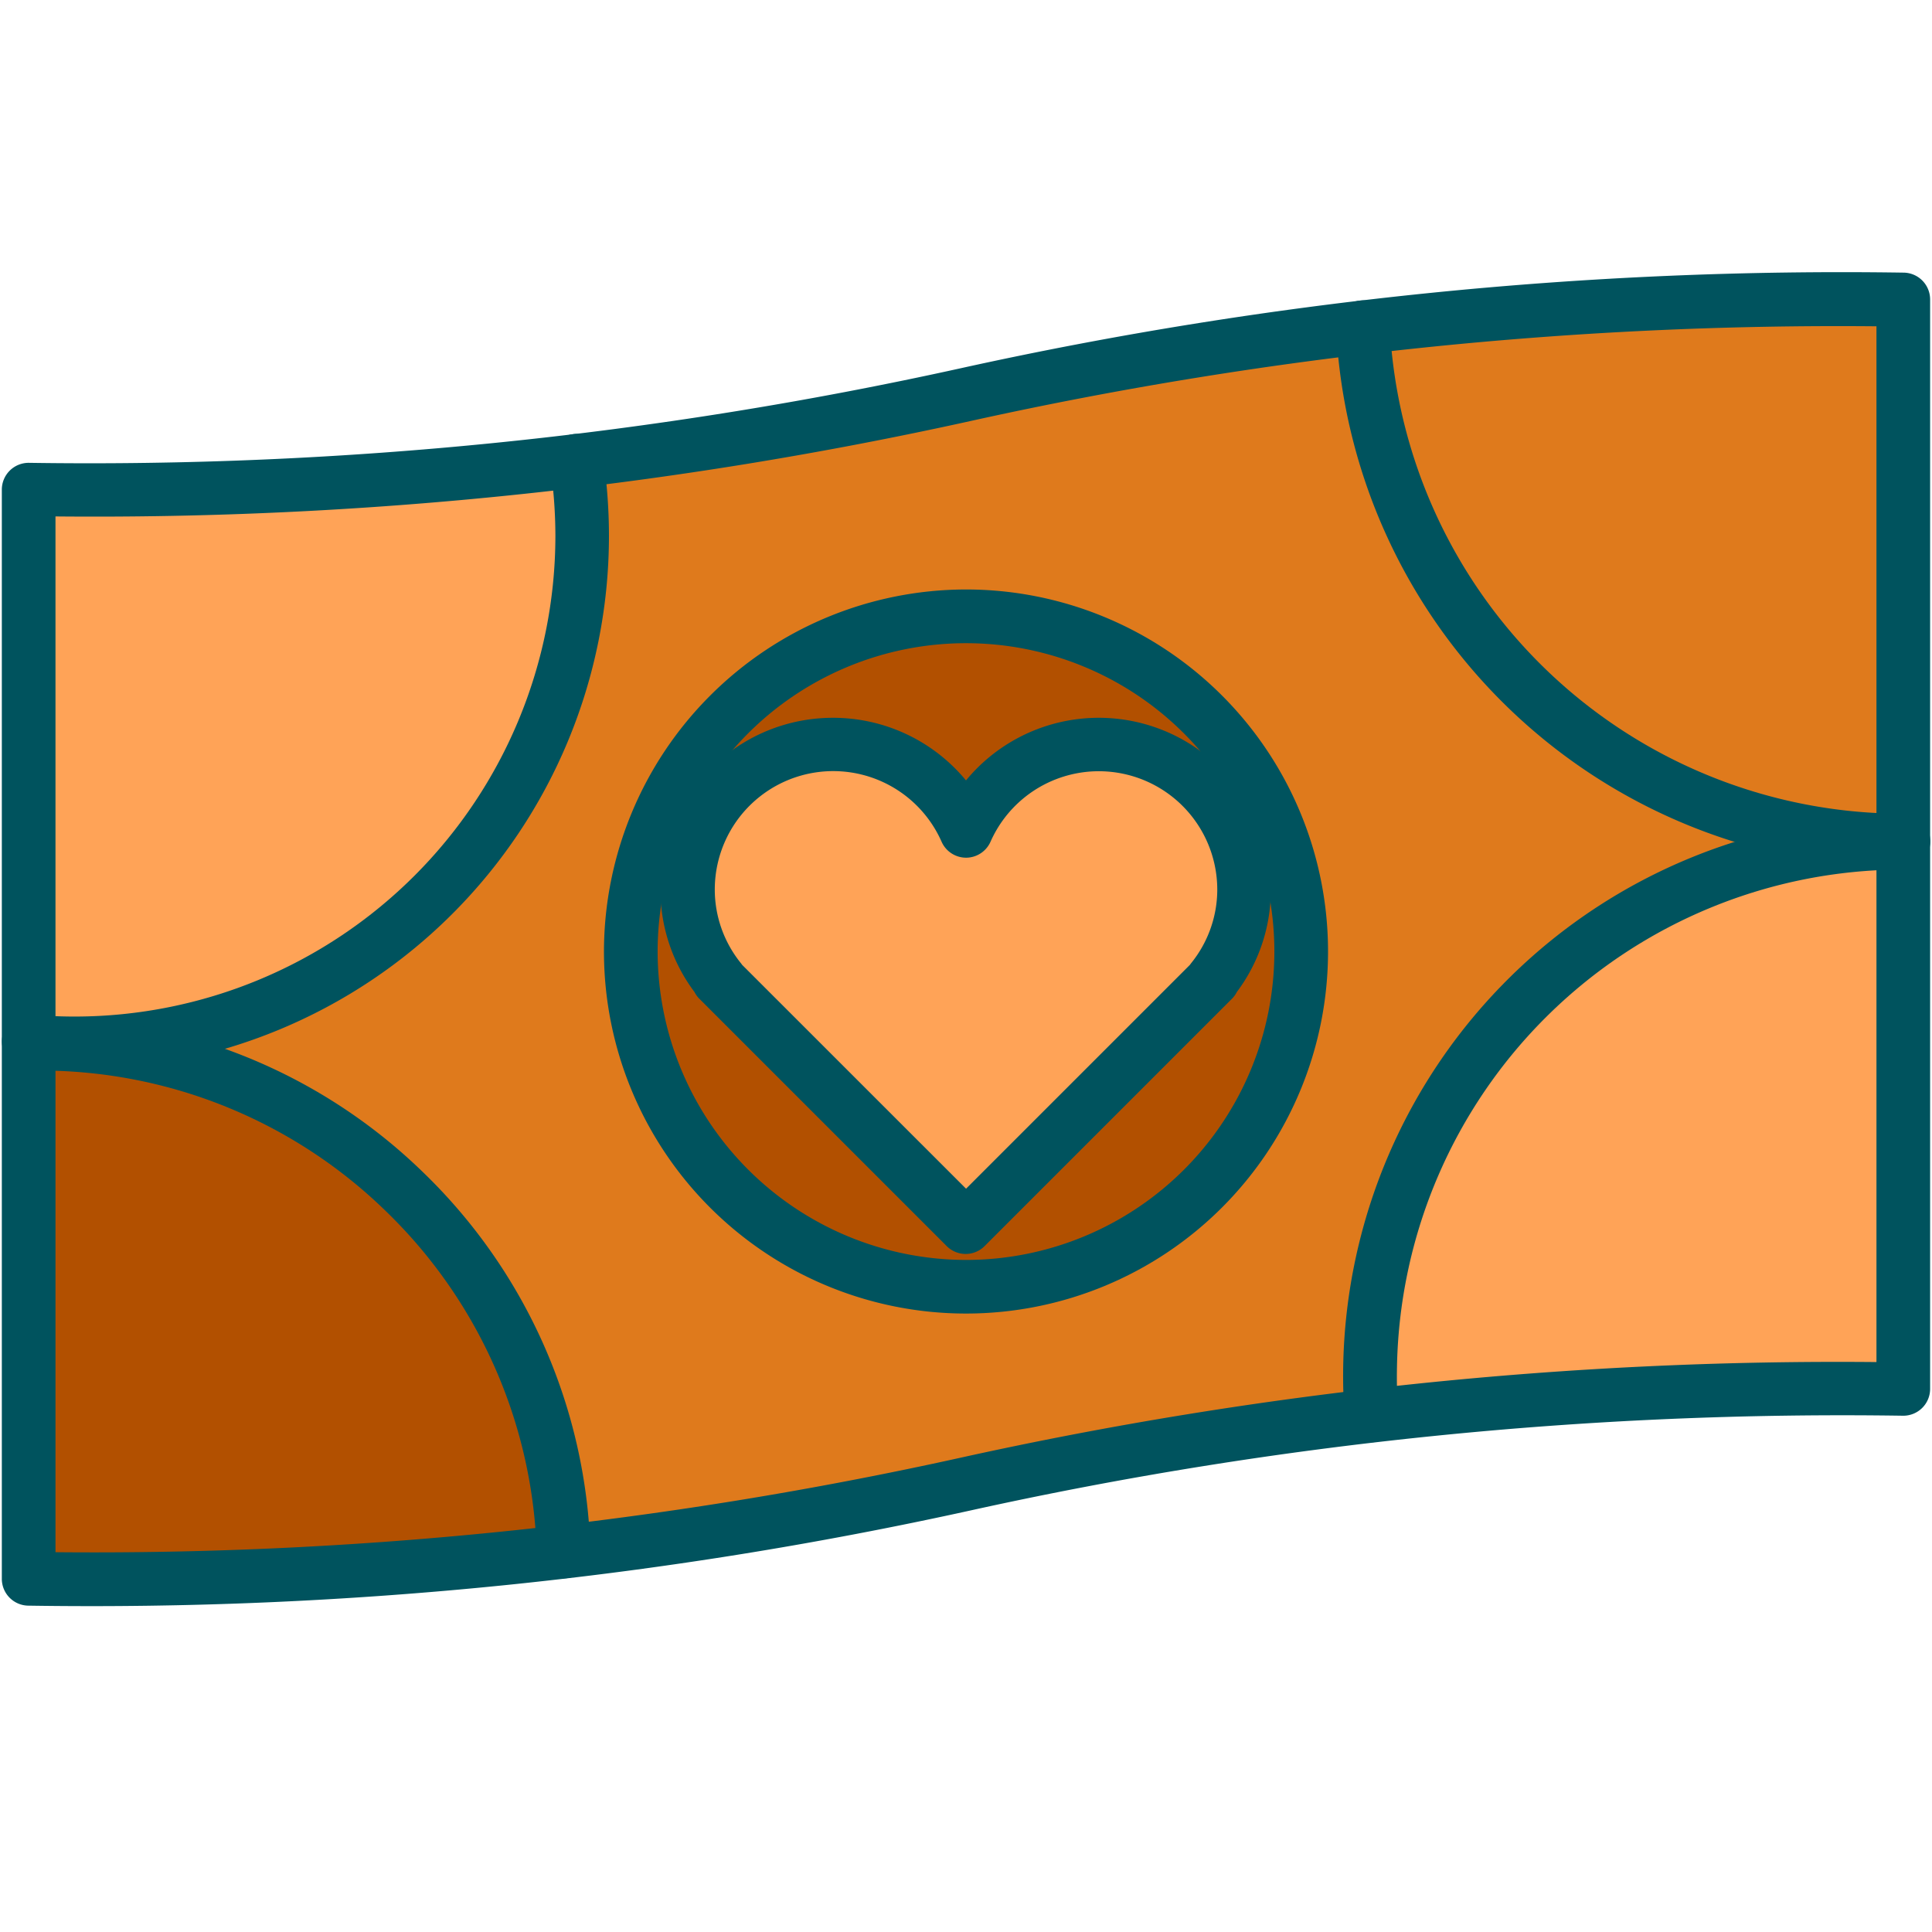
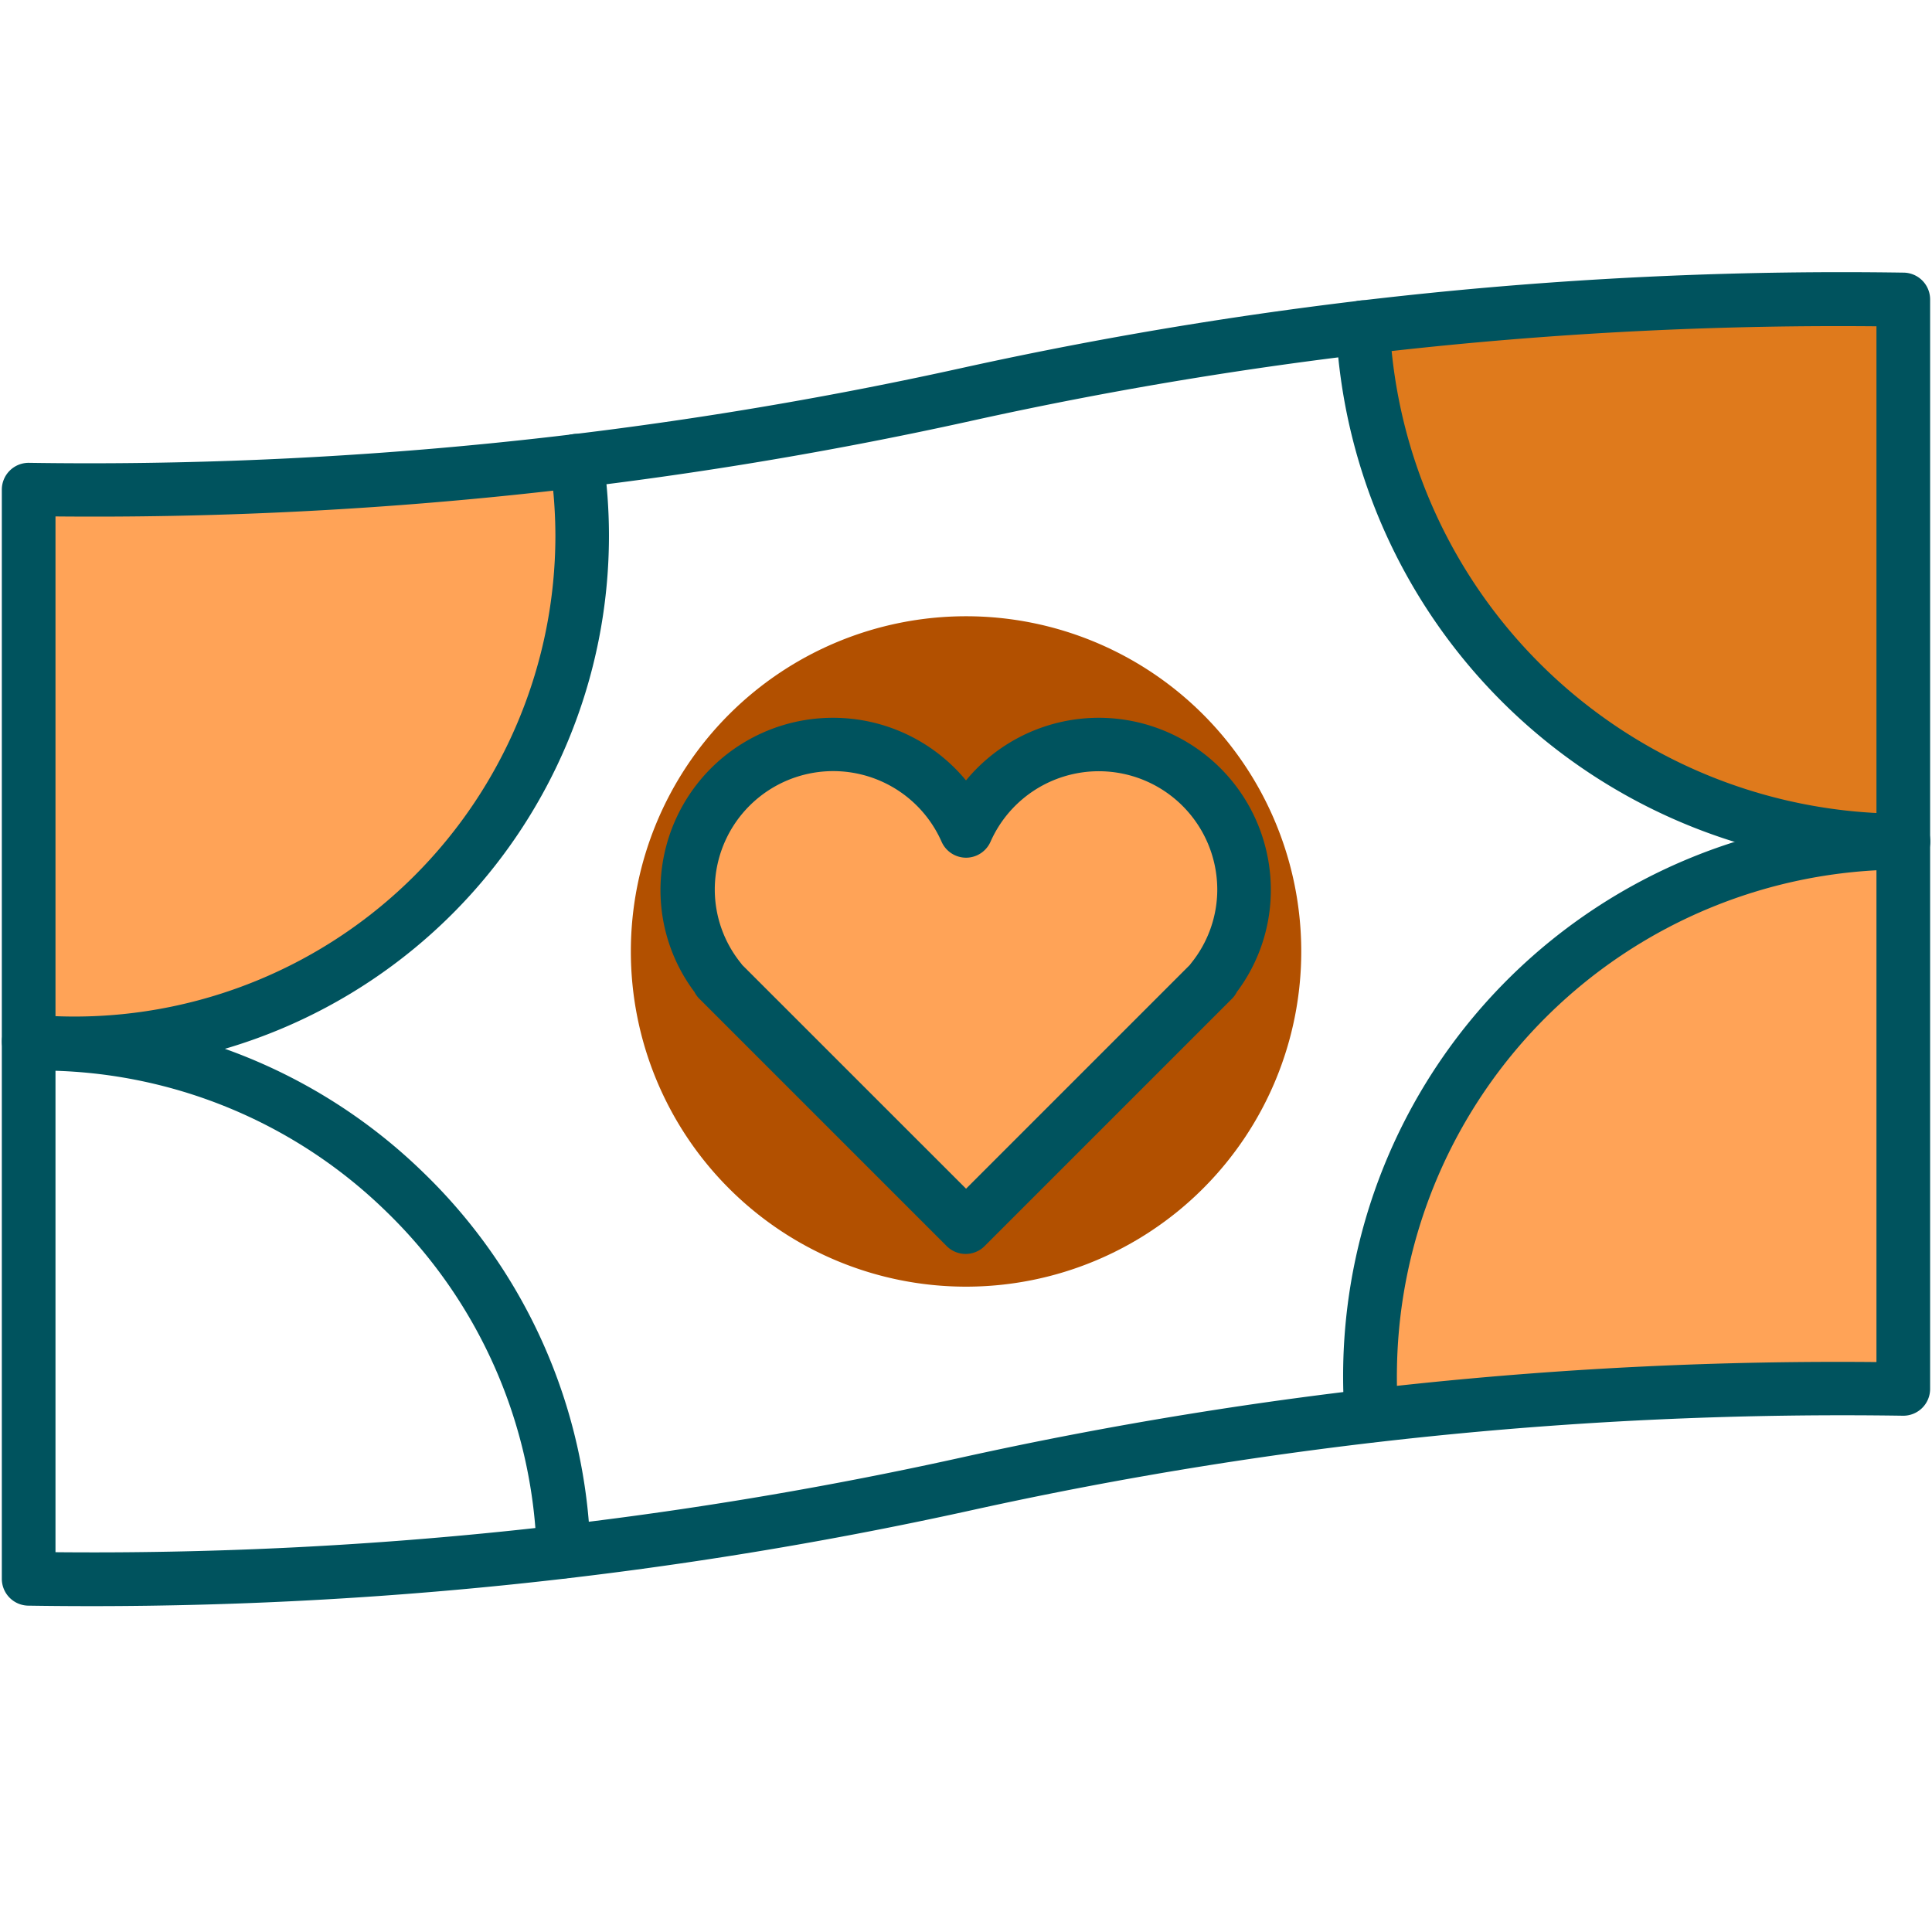
<svg xmlns="http://www.w3.org/2000/svg" width="36" height="36" viewBox="0 0 36 36">
  <g transform="translate(-395 -7080)">
-     <rect width="36" height="36" transform="translate(395 7080)" fill="none" />
-     <path d="M35.431,20.8C17.966,20.8,17.966,24.339.5,24.339V4.044C17.966,4.044,17.966.5,35.431.5Z" transform="translate(395.034 7085.08)" fill="#df7a1c" />
    <path d="M23.493,12.271a6.246,6.246,0,1,1-6.246-6.246,6.246,6.246,0,0,1,6.246,6.246" transform="translate(395.754 7085.458)" fill="#b25000" />
-     <path d="M6.246-.5A6.746,6.746,0,1,1-.5,6.246,6.754,6.754,0,0,1,6.246-.5Zm0,12.493A5.746,5.746,0,1,0,.5,6.246,5.753,5.753,0,0,0,6.246,11.993Z" transform="translate(406.754 7091.484)" fill="#00535e" />
    <path d="M23.919,20.646q-.034-.458-.025-.927a9.938,9.938,0,0,1,9.935-9.745V20.146c-5.035,0-9.91.5-9.91.5" transform="translate(396.637 7085.729)" fill="#ffa357" />
    <path d="M23.767,1.018a10.082,10.082,0,0,0,10.07,9.564V.5c-6.588.2-10.07.518-10.07.518" transform="translate(396.628 7085.08)" fill="#df7a1c" />
-     <path d="M10.468,22.944A9.645,9.645,0,0,0,.482,13.478S.5,22.944.5,23.45c5.035,0,9.967-.506,9.967-.506" transform="translate(395.033 7085.969)" fill="#b25000" />
    <path d="M10.707,3.317s.1.927.1,1.405a9.452,9.452,0,0,1-9.453,9.452c-.288,0-.576-.013-.858-.038V3.851s9.26-.158,10.207-.534" transform="translate(395.034 7085.273)" fill="#ffa357" />
    <path d="M.5,24.839a.5.5,0,0,1-.5-.5V4.044a.5.5,0,0,1,.5-.5A75.289,75.289,0,0,0,17.866,1.782,76.149,76.149,0,0,1,35.431,0a.5.5,0,0,1,.5.5V20.8a.5.5,0,0,1-.5.5,75.289,75.289,0,0,0-17.366,1.762A76.149,76.149,0,0,1,.5,24.839ZM1,4.543v19.3a74.817,74.817,0,0,0,16.866-1.761A75.671,75.671,0,0,1,34.931,20.3V1A74.817,74.817,0,0,0,18.065,2.762,75.671,75.671,0,0,1,1,4.543Z" transform="translate(395.034 7085.08)" fill="#00535e" />
    <path d="M33.837,11.049A10.571,10.571,0,0,1,23.268,1.01a.5.5,0,1,1,1-.05,9.572,9.572,0,0,0,9.57,9.089.5.5,0,0,1,0,1Z" transform="translate(396.628 7085.113)" fill="#00535e" />
    <path d="M23.918,21.146a.5.5,0,0,1-.5-.463c-.024-.323-.032-.651-.026-.974A10.438,10.438,0,0,1,33.827,9.474a.5.5,0,1,1,0,1h0a9.438,9.438,0,0,0-9.433,9.254c-.006.293,0,.589.023.881a.5.5,0,0,1-.462.535Z" transform="translate(396.637 7085.729)" fill="#00535e" />
    <path d="M1.358,14.674c-.3,0-.607-.014-.9-.041a.5.5,0,1,1,.091-1c.266.024.539.036.813.036a8.963,8.963,0,0,0,8.953-8.952,9.051,9.051,0,0,0-.1-1.331.5.5,0,1,1,.989-.148,10.056,10.056,0,0,1,.109,1.479A9.964,9.964,0,0,1,1.358,14.674Z" transform="translate(395.034 7085.273)" fill="#00535e" />
    <path d="M10.454,23.445a.5.5,0,0,1-.5-.484A9.226,9.226,0,0,0,7.144,16.6,9.229,9.229,0,0,0,.682,13.979a.5.5,0,1,1,0-1,10.224,10.224,0,0,1,7.159,2.9,10.221,10.221,0,0,1,3.114,7.047.5.5,0,0,1-.484.515Z" transform="translate(395.047 7085.969)" fill="#00535e" />
    <path d="M21.762,12.65a2.7,2.7,0,1,0-4.584-2.78,2.7,2.7,0,1,0-4.585,2.78H12.58l4.6,4.6,4.6-4.6Z" transform="translate(395.822 7085.612)" fill="#ffa357" />
    <path d="M14.707,7.763A3.21,3.21,0,0,1,17.178,8.93a3.206,3.206,0,0,1,5.68,2.042,3.162,3.162,0,0,1-.633,1.9.5.5,0,0,1-.1.135l-4.6,4.6a.5.5,0,0,1-.707,0l-4.6-4.6a.5.5,0,0,1-.1-.135,3.162,3.162,0,0,1-.633-1.9A3.213,3.213,0,0,1,14.707,7.763Zm2.471,2.607a.5.5,0,0,1-.456-.3,2.207,2.207,0,0,0-4.225.9,2.182,2.182,0,0,0,.488,1.367l.023.031,4.171,4.17,4.17-4.17.023-.031a2.182,2.182,0,0,0,.488-1.367,2.207,2.207,0,0,0-4.224-.9A.5.5,0,0,1,17.178,10.37Z" transform="translate(395.822 7085.612)" fill="#00535e" />
    <rect width="36" height="24.908" transform="translate(395 7085.046)" fill="none" />
  </g>
</svg>